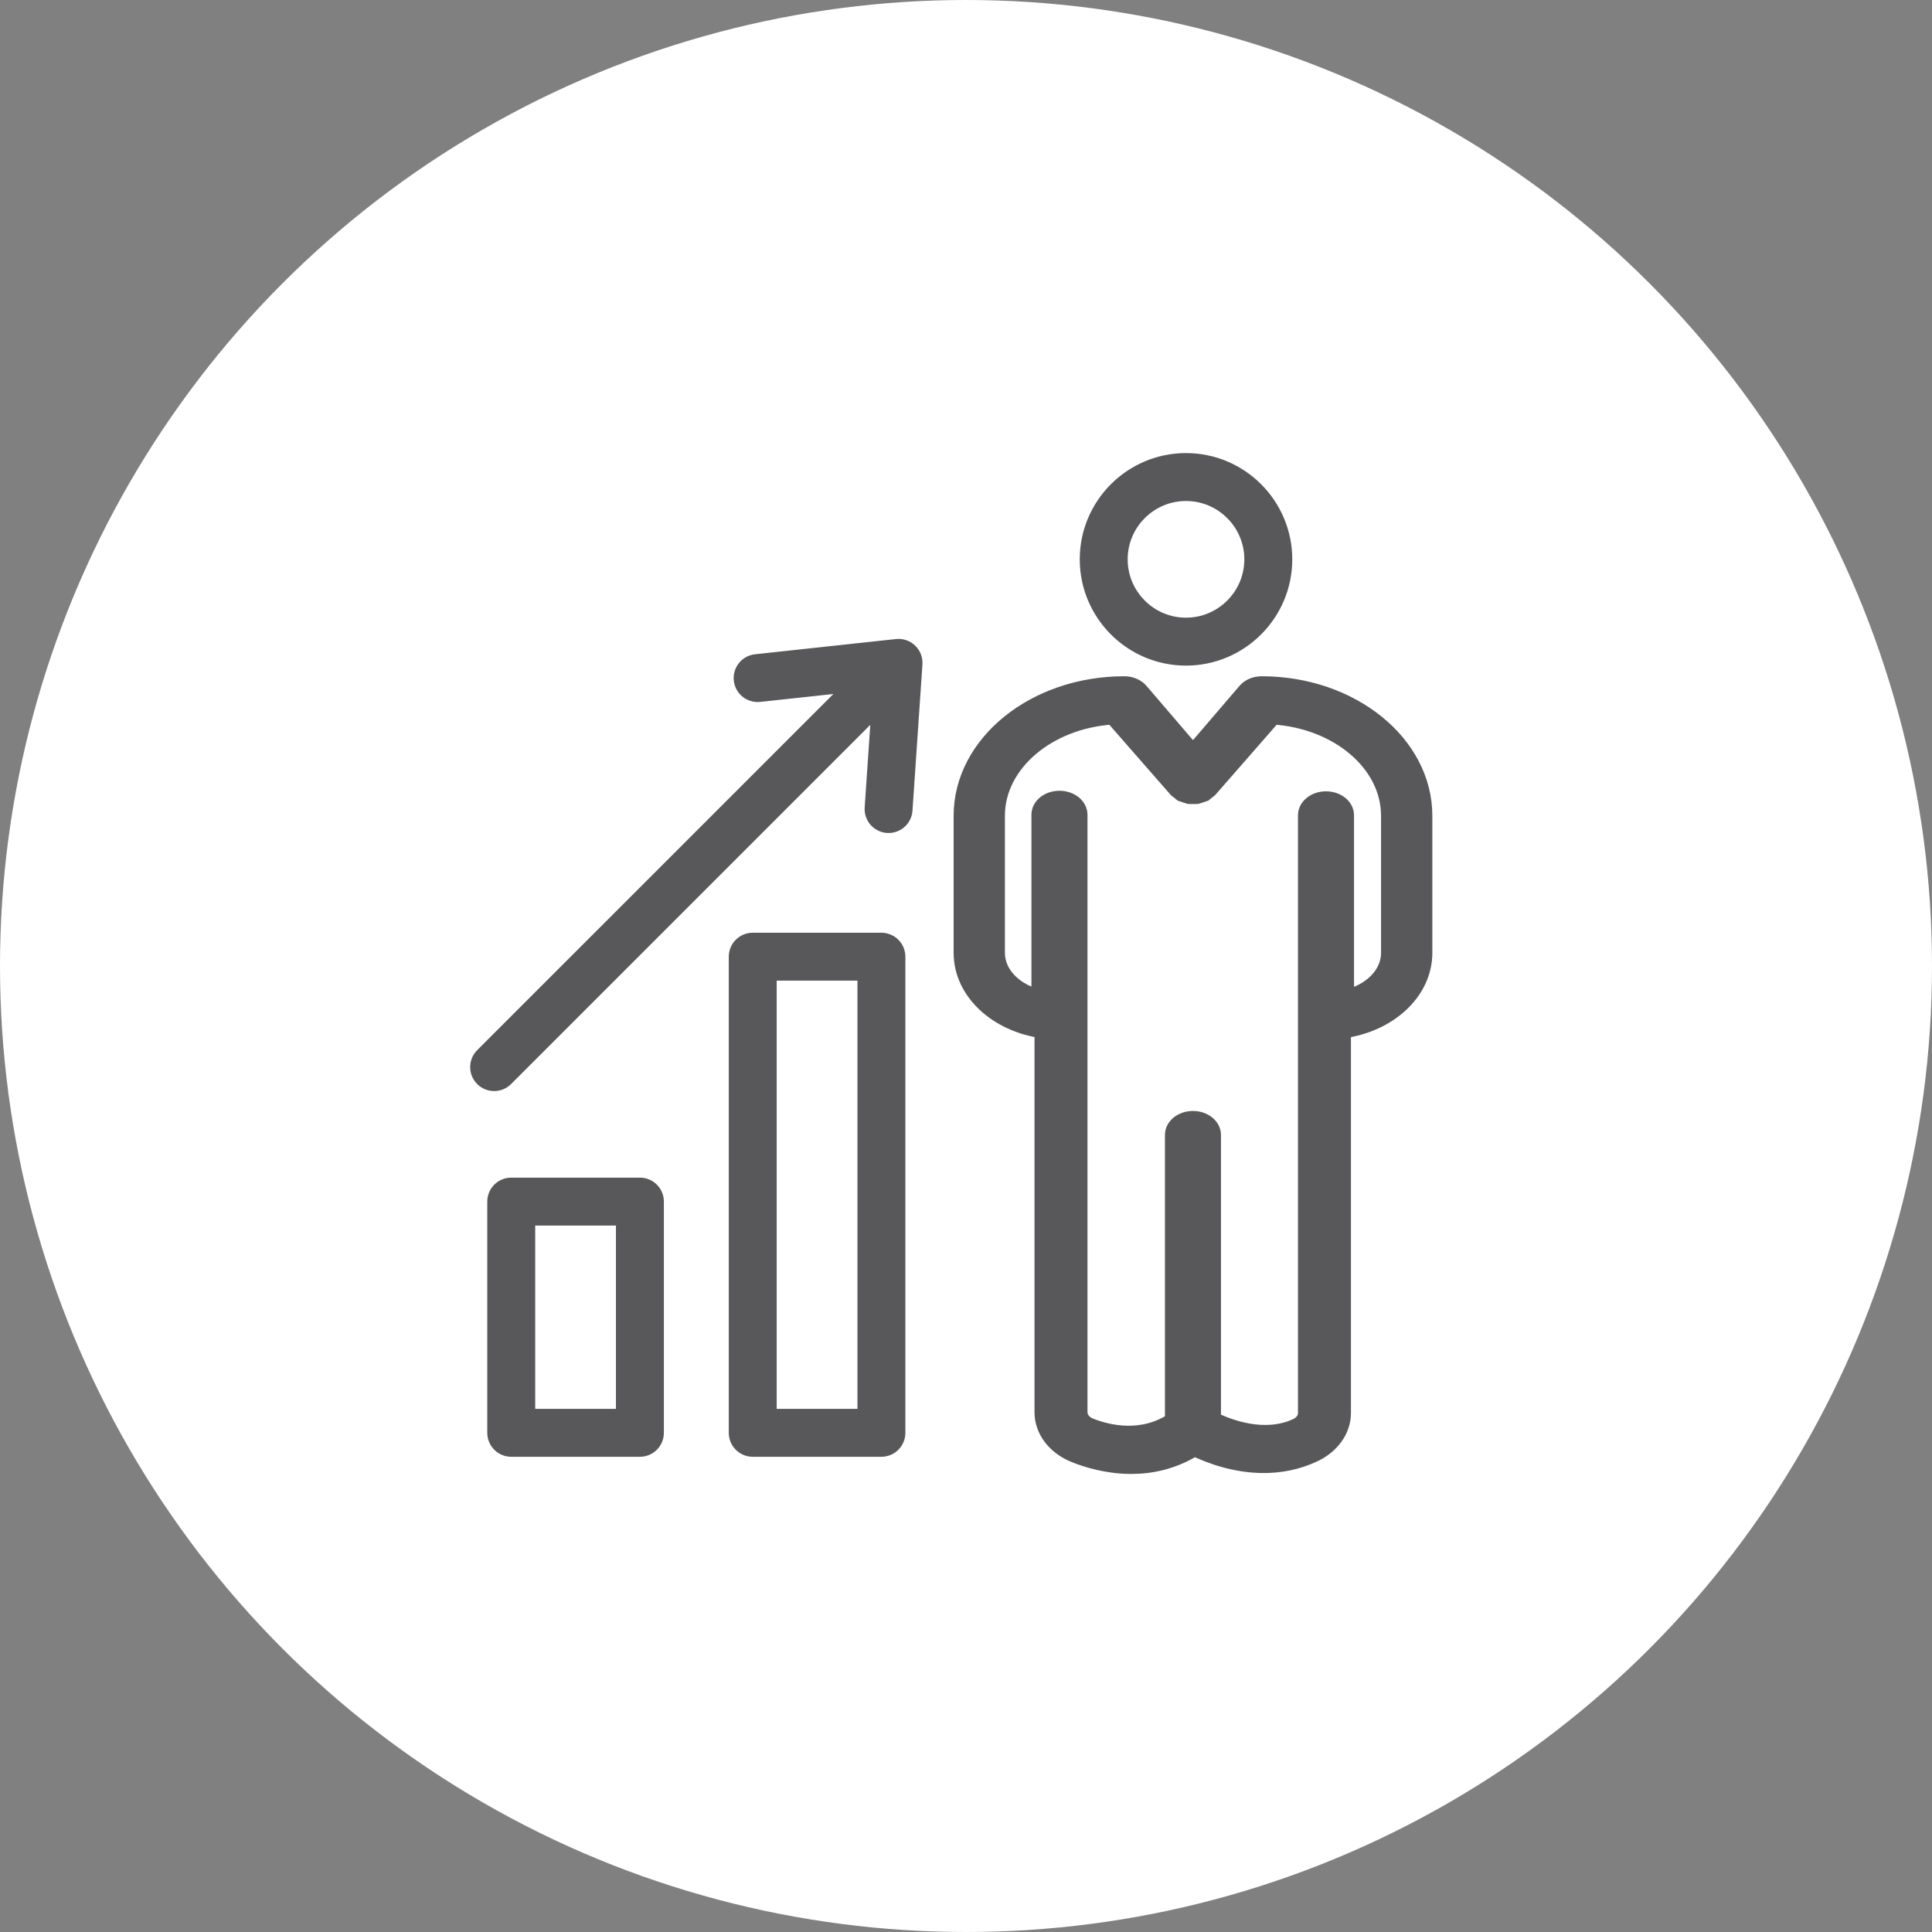
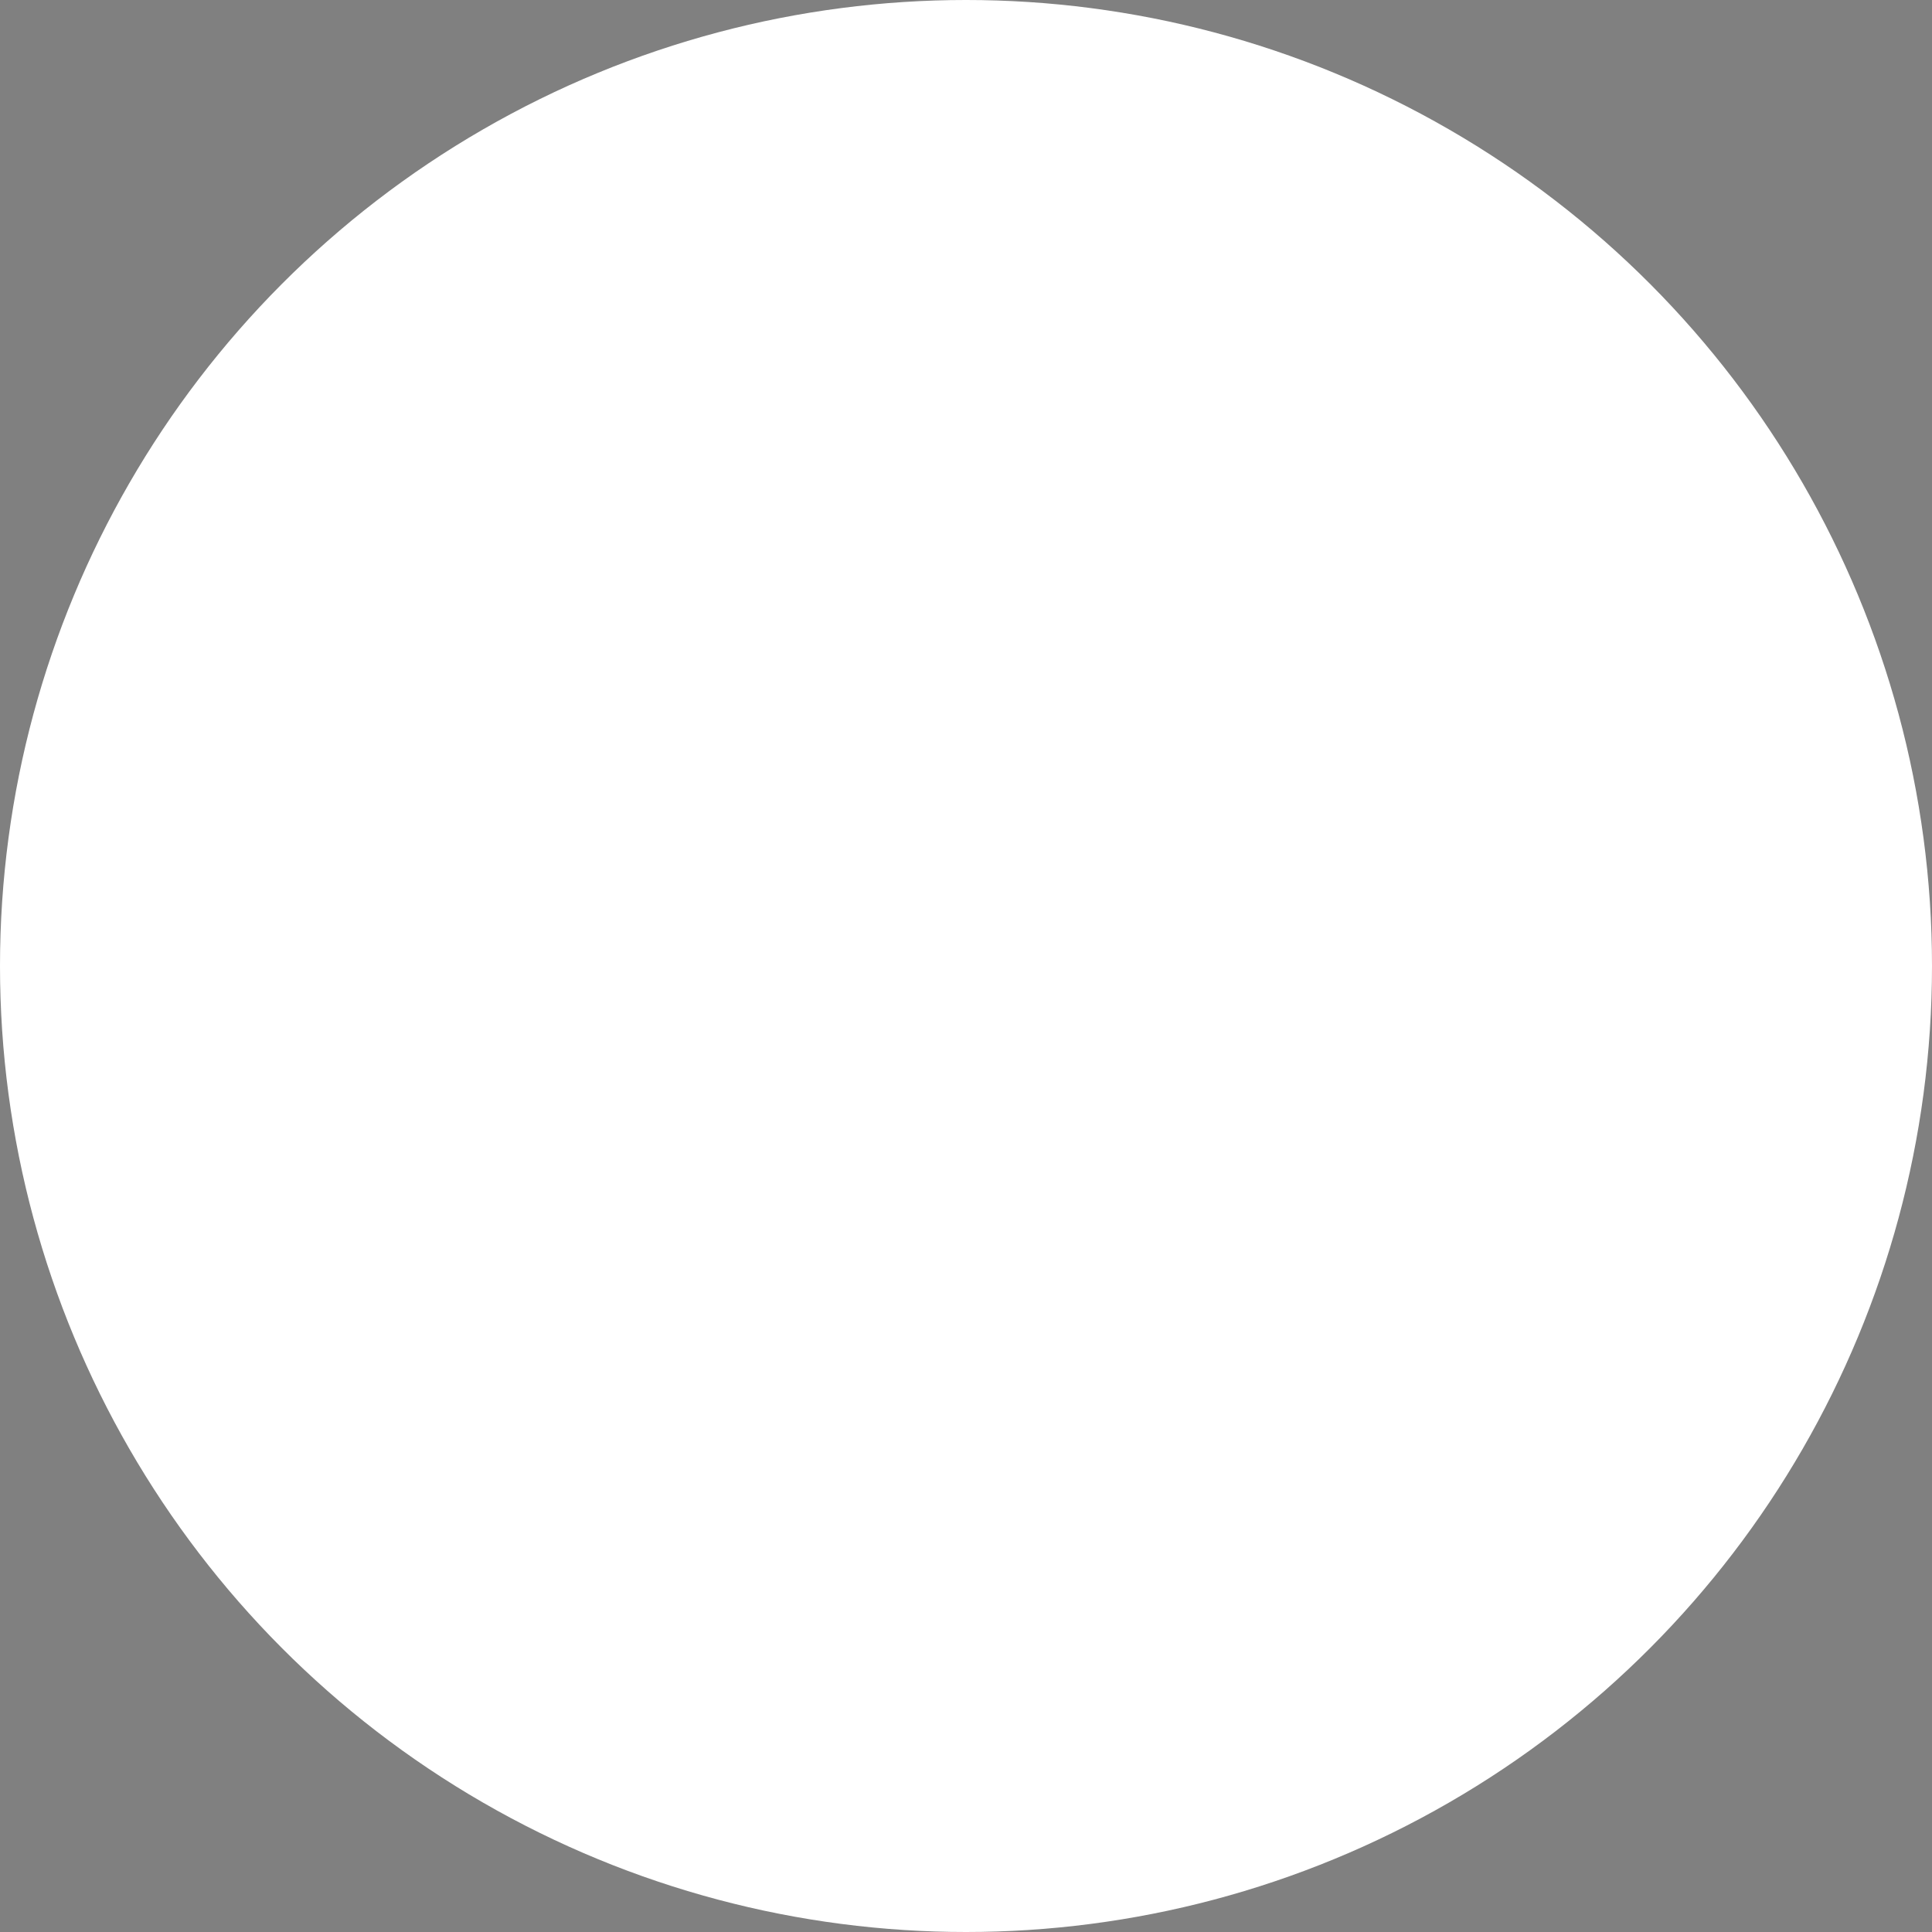
<svg xmlns="http://www.w3.org/2000/svg" width="113" height="113" viewBox="0 0 113 113">
  <rect x="0" y="0" width="113" height="113" fill="#808080" stroke="none" />
  <g fill="none" fill-rule="evenodd">
    <circle cx="56.5" cy="56.5" r="56.5" fill="#FFF" />
-     <path fill="#58585B" stroke="#58585B" d="M2.804 55.902L8.525 55.902 8.525 44.181 2.804 44.181 2.804 55.902zM1.902 42.378C1.403 42.378 1 42.781 1 43.28L1 56.803C1 57.302 1.403 57.705 1.902 57.705L9.427 57.705C9.926 57.705 10.329 57.302 10.329 56.803L10.329 43.28C10.329 42.781 9.926 42.378 9.427 42.378L1.902 42.378zM16.928 55.902L22.651 55.902 22.651 29.857 16.928 29.857 16.928 55.902zM16.027 28.054C15.529 28.054 15.125 28.458 15.125 28.955L15.125 56.803C15.125 57.302 15.529 57.705 16.027 57.705L23.553 57.705C24.05 57.705 24.454 57.302 24.454 56.803L24.454 28.955C24.454 28.458 24.05 28.054 23.553 28.054L16.027 28.054zM1.539 36.051L23.491 14.099 23.072 20.259C23.038 20.756 23.414 21.185 23.91 21.219L23.972 21.221C24.443 21.221 24.839 20.857 24.871 20.381L25.453 11.83C25.471 11.564 25.37 11.305 25.178 11.12 24.986 10.935 24.724 10.845 24.456 10.874L16.215 11.764C15.72 11.818 15.362 12.262 15.416 12.757 15.469 13.252 15.91 13.606 16.409 13.556L22.099 12.942.264 34.776C-.088 35.128-.088 35.699.264 36.051.44 36.227.671 36.315.902 36.315 1.133 36.315 1.363 36.227 1.539 36.051zM53.276 28.732C53.276 30.007 52.178 31.072 50.695 31.394L50.695 20.685C50.695 20.187 50.186 19.783 49.556 19.783 48.927 19.783 48.417 20.187 48.417 20.685L48.417 55.646C48.417 55.982 48.198 56.292 47.845 56.455 45.939 57.34 43.805 56.499 42.913 56.059L42.913 39.381C42.913 38.882 42.404 38.479 41.775 38.479 41.146 38.479 40.636 38.882 40.636 39.381L40.636 56.113C38.81 57.325 36.812 56.859 35.744 56.437 35.356 56.284 35.105 55.954 35.105 55.598L35.105 20.652C35.105 20.154 34.594 19.75 33.966 19.75 33.337 19.75 32.827 20.154 32.827 20.652L32.827 31.386C31.359 31.057 30.276 29.998 30.276 28.732L30.276 20.716C30.276 17.64 33.286 15.111 37.096 14.874L40.841 19.155 40.986 19.266 41.129 19.384 41.15 19.391 41.394 19.473 41.559 19.524 41.777 19.527 41.994 19.524 42.163 19.473 42.404 19.391 42.426 19.384 42.572 19.264 42.714 19.155 46.456 14.874C50.266 15.111 53.276 17.64 53.276 20.716L53.276 28.732zM44.875 13.442L41.777 17.058 38.677 13.442C38.468 13.199 38.126 13.053 37.76 13.053 32.53 13.053 28.276 16.491 28.276 20.716L28.276 28.732C28.276 30.998 30.329 32.869 33.007 33.231L33.007 55.598C33.007 56.648 33.722 57.589 34.871 58.052 35.544 58.323 36.754 58.709 38.171 58.709 39.325 58.709 40.614 58.446 41.863 57.664 42.725 58.084 44.209 58.656 45.915 58.656 46.854 58.656 47.855 58.482 48.849 58.012 49.877 57.527 50.515 56.62 50.515 55.646L50.515 33.233C53.209 32.882 55.276 31.006 55.276 28.732L55.276 20.716C55.276 16.491 51.023 13.053 45.793 13.053 45.427 13.053 45.084 13.199 44.875 13.442zM41.367 1.803C43.524 1.803 45.279 3.558 45.279 5.715 45.279 7.872 43.524 9.627 41.367 9.627 39.211 9.627 37.456 7.872 37.456 5.715 37.456 3.558 39.211 1.803 41.367 1.803zM47.083 5.715C47.083 2.563 44.519-3.90798505e-14 41.367-3.90798505e-14 38.216-3.90798505e-14 35.653 2.563 35.653 5.715 35.653 8.866 38.216 11.43 41.367 11.43 44.519 11.43 47.083 8.866 47.083 5.715z" transform="translate(28 27)" />
  </g>
</svg>